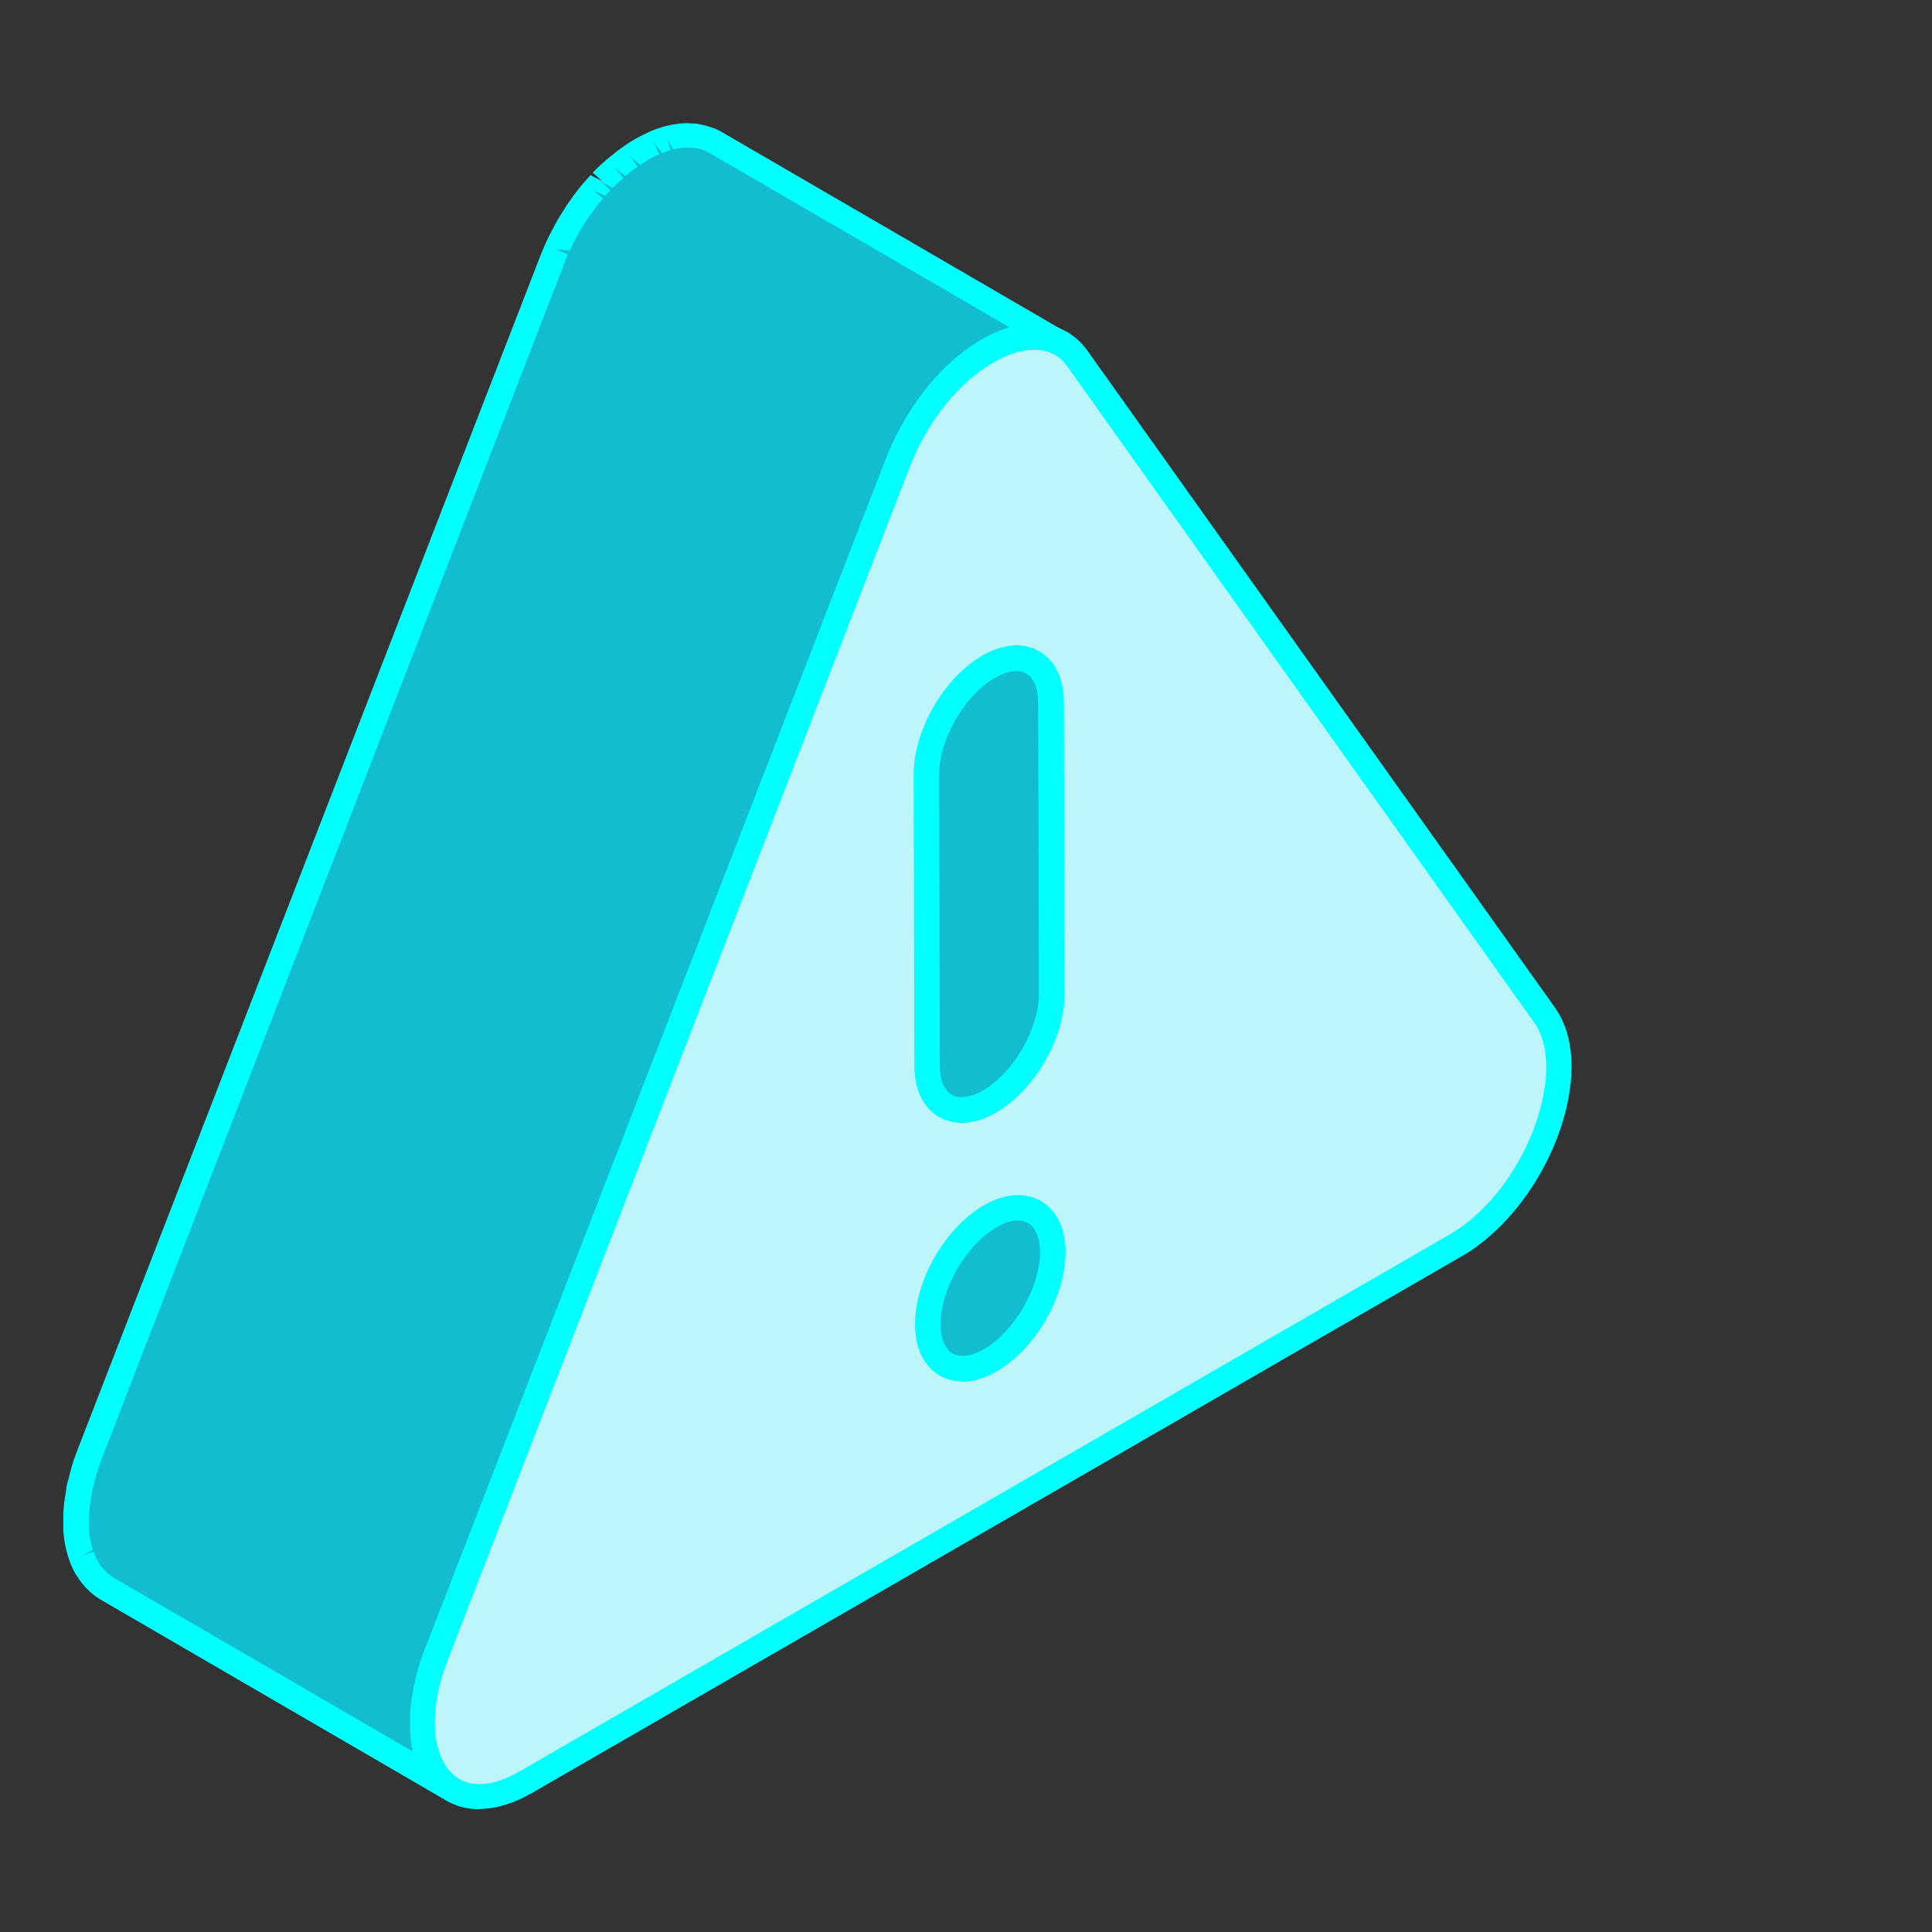
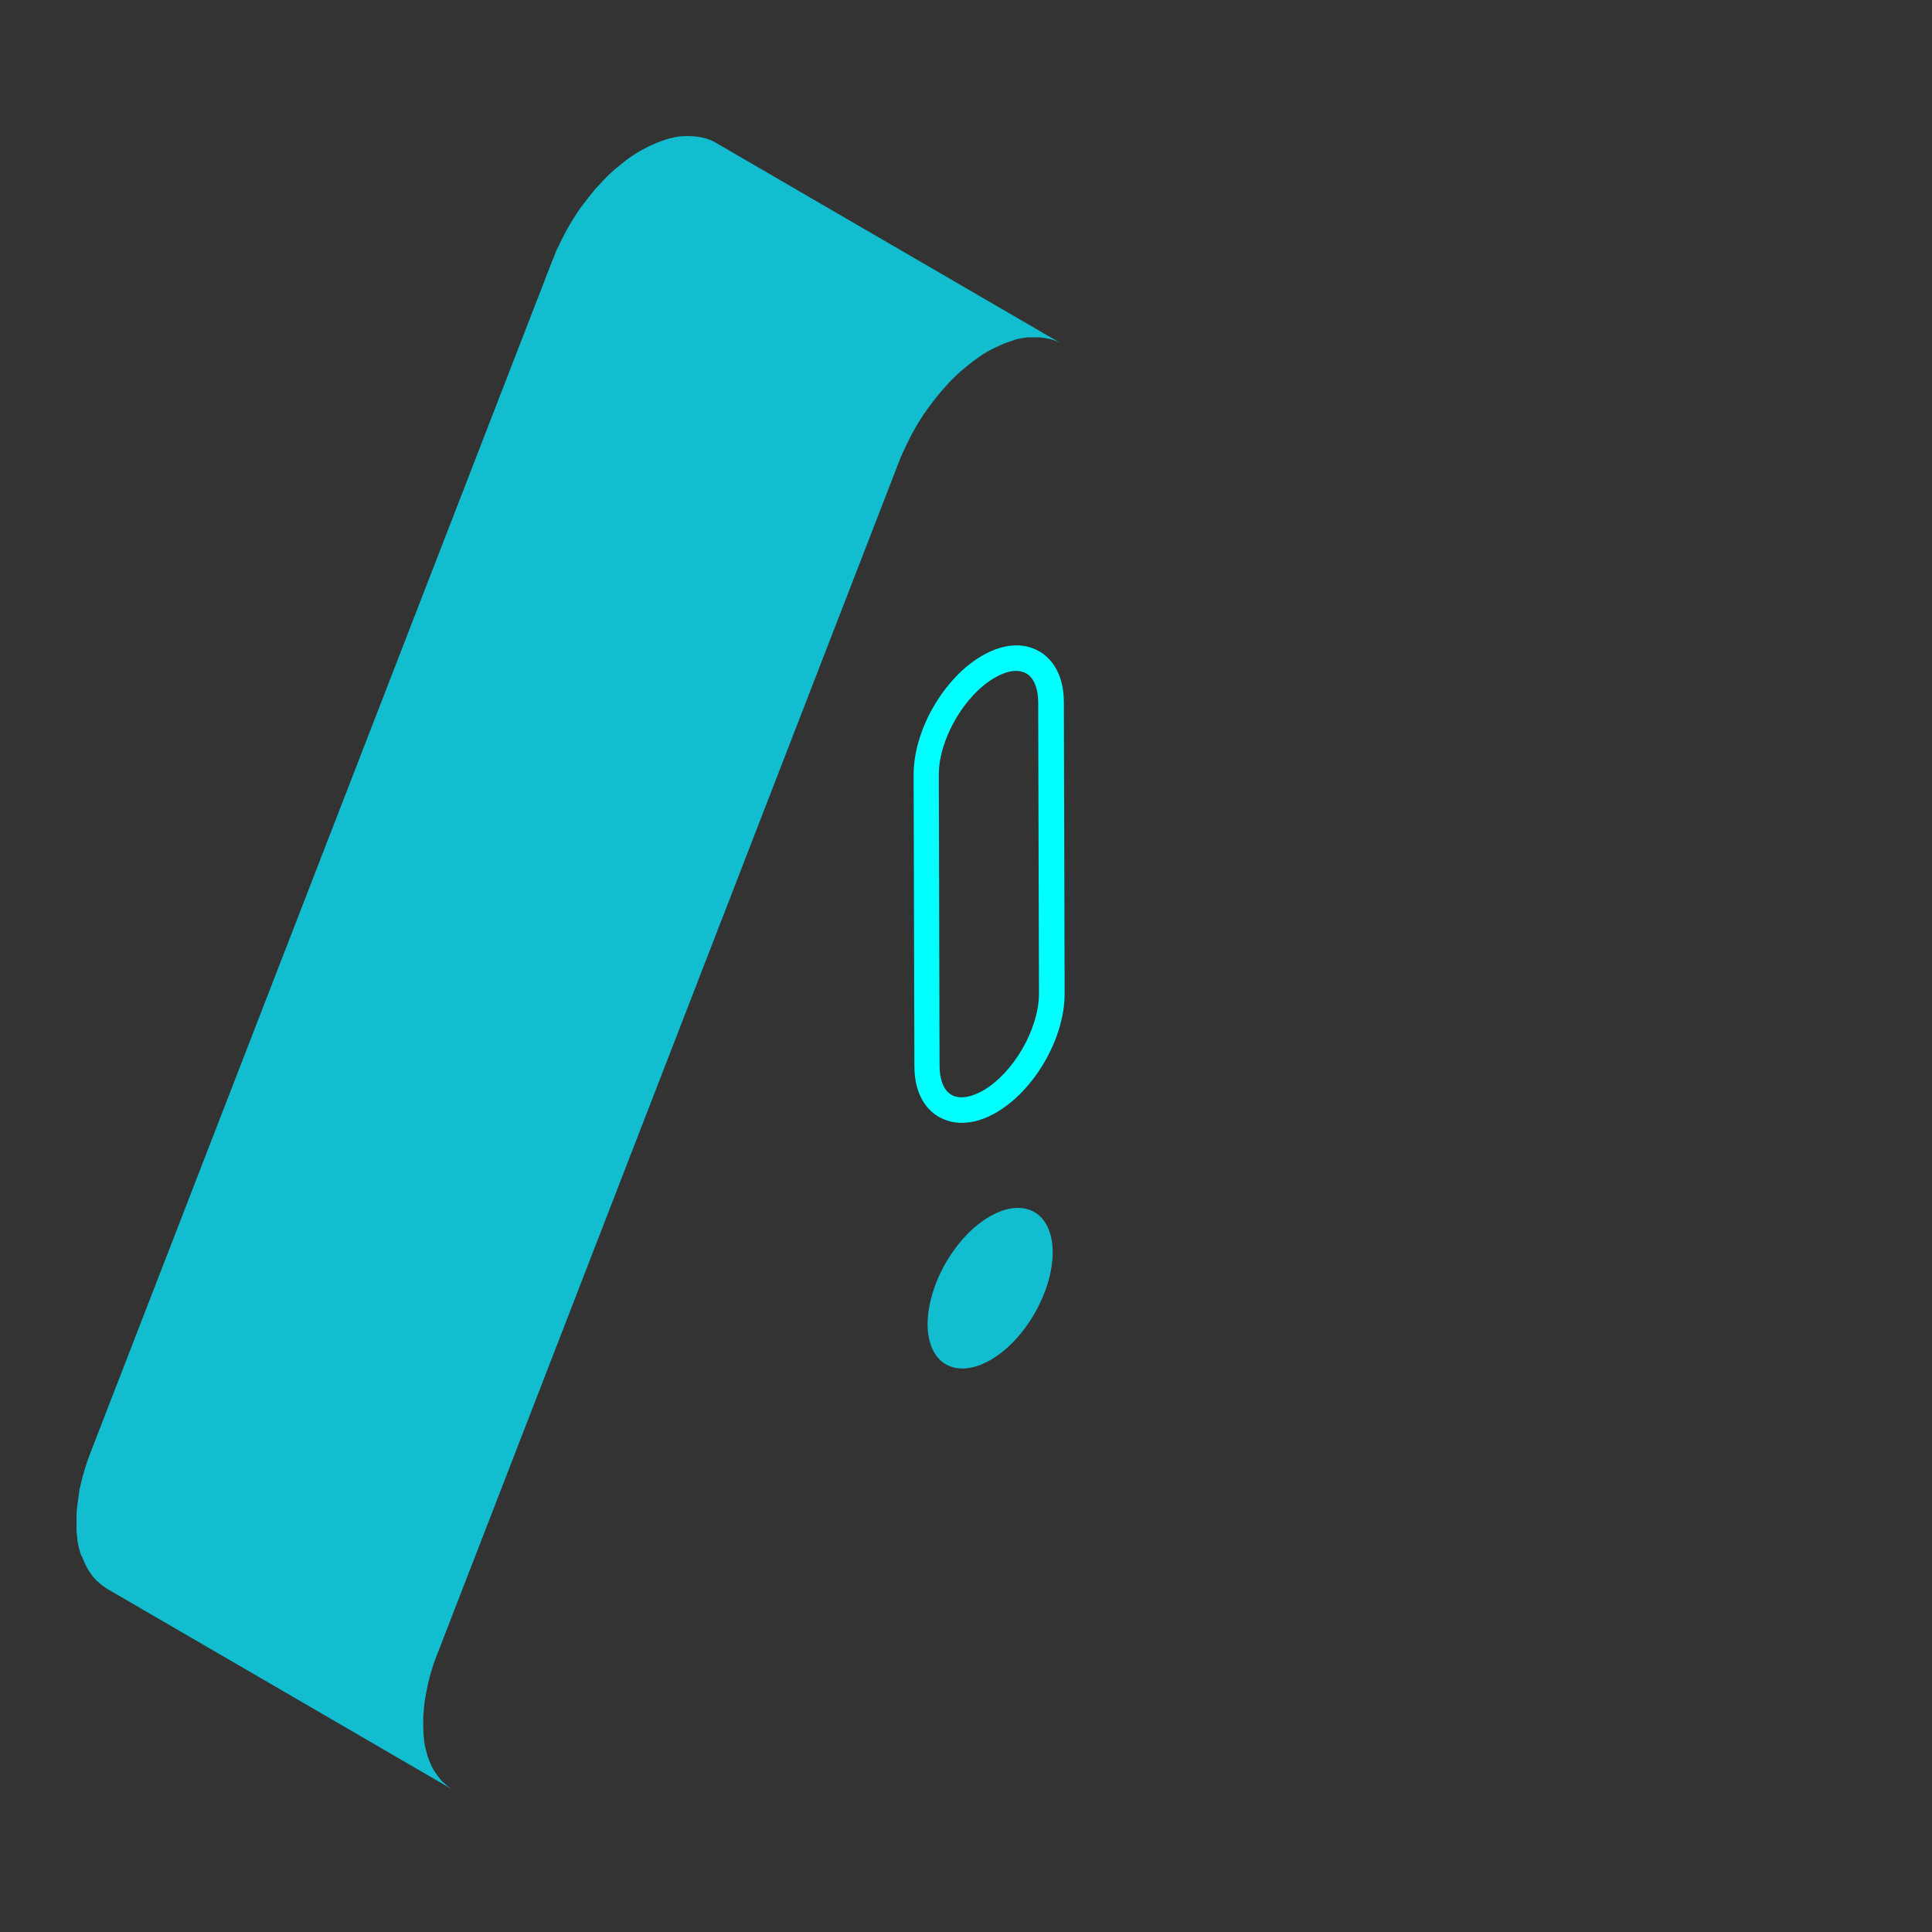
<svg xmlns="http://www.w3.org/2000/svg" id="_圖層_1" data-name="圖層 1" viewBox="0 0 76 76">
  <rect x="0" y="0" width="76" height="76" fill="#333333" stroke="none" />
  <defs>
    <style>
      .cls-1 {
        isolation: isolate;
      }

      .cls-2 {
        fill: aqua;
      }

      .cls-3 {
        fill: #bef5fb;
      }

      .cls-4 {
        fill: #11bdce;
      }
    </style>
  </defs>
  <g class="cls-1">
    <g>
-       <path class="cls-4" d="M38.88,26.22c-1.35.78-2.45,2.69-2.45,4.24l.03,11.46c0,1.55,1.11,2.19,2.47,1.41,1.35-.78,2.45-2.69,2.45-4.24l-.03-11.46c0-1.55-1.11-2.19-2.47-1.41Z" />
      <path class="cls-2" d="M37.83,44.17c-.32,0-.62-.08-.89-.23-.63-.36-.97-1.07-.97-2.01l-.03-11.46c0-1.75,1.18-3.8,2.7-4.68.82-.47,1.61-.53,2.24-.17.62.36.97,1.07.97,2.01l.03,11.46c0,1.75-1.18,3.8-2.7,4.68-.47.27-.92.4-1.35.4ZM39.98,26.39c-.25,0-.54.09-.85.27h0c-1.2.69-2.2,2.43-2.2,3.81l.03,11.46c0,.55.17.97.47,1.14.3.17.75.11,1.24-.17,1.2-.69,2.2-2.43,2.2-3.81l-.03-11.46c0-.55-.17-.97-.47-1.14-.11-.06-.25-.1-.4-.1ZM38.88,26.22h0,0Z" />
    </g>
    <g>
-       <path class="cls-3" d="M35.33,18.18c.78-2.01,2.15-3.58,3.52-4.37,1.37-.79,2.75-.8,3.53.3l18.39,25.83c1.57,2.21-.37,7.24-3.51,9.05l-36.57,21.11c-3.13,1.81-5.1-.96-3.55-4.98l18.18-46.95ZM36.47,41.93c0,1.55,1.11,2.19,2.47,1.41s2.45-2.69,2.45-4.24l-.03-11.46c0-1.55-1.11-2.19-2.47-1.41s-2.45,2.69-2.45,4.24l.03,11.46M38.96,53.5c1.36-.78,2.45-2.68,2.45-4.24s-1.11-2.19-2.47-1.41-2.45,2.68-2.45,4.24,1.11,2.19,2.47,1.41" />
-       <path class="cls-2" d="M18.86,71.17c-.63,0-1.2-.2-1.67-.6-1.25-1.07-1.44-3.22-.51-5.63l18.18-46.95c.77-1.99,2.17-3.72,3.73-4.63,1.69-.98,3.3-.81,4.19.44l18.39,25.84c.65.91.82,2.26.48,3.8-.53,2.45-2.2,4.86-4.15,5.98l-36.57,21.11c-.73.42-1.44.63-2.09.63ZM40.69,13.74c-.63,0-1.26.3-1.6.5-1.38.79-2.61,2.34-3.3,4.12h0s-18.18,46.95-18.18,46.95c-.87,2.24-.51,3.87.23,4.51.61.53,1.54.48,2.6-.14l36.57-21.11c1.72-.99,3.19-3.13,3.67-5.33.27-1.26.16-2.33-.32-3l-18.38-25.83c-.35-.49-.82-.66-1.28-.66ZM35.33,18.18h0,0ZM37.86,54.34c-.32,0-.62-.08-.89-.23-.62-.36-.97-1.07-.97-2.01,0-1.75,1.18-3.8,2.7-4.68.82-.47,1.62-.53,2.24-.17.62.36.97,1.07.97,2.01,0,1.75-1.18,3.8-2.7,4.68h0c-.47.27-.93.41-1.35.41ZM38.96,53.5h0,0ZM40.05,48.01c-.25,0-.54.09-.85.27-1.2.69-2.2,2.43-2.2,3.81,0,.56.17.98.47,1.15.3.17.75.11,1.24-.17h0c1.2-.69,2.2-2.43,2.2-3.81,0-.56-.17-.98-.47-1.15-.11-.06-.24-.1-.39-.1ZM37.83,44.17c-.32,0-.62-.08-.89-.23-.63-.36-.97-1.07-.97-2.01l-.03-11.46c0-1.75,1.18-3.8,2.7-4.68.82-.47,1.61-.53,2.24-.17.62.36.97,1.07.97,2.01l.03,11.46c0,1.75-1.18,3.8-2.7,4.68-.47.27-.92.4-1.35.4ZM36.97,41.93c0,.55.17.97.47,1.14.3.17.75.11,1.24-.17,1.2-.69,2.2-2.43,2.2-3.81l-.03-11.46c0-.55-.17-.97-.47-1.14-.3-.17-.75-.11-1.24.17-1.2.69-2.2,2.43-2.2,3.81l.03,11.46Z" />
-     </g>
+       </g>
    <g>
      <path class="cls-4" d="M38.94,47.85c-1.36.78-2.45,2.68-2.45,4.24s1.11,2.19,2.47,1.41,2.45-2.68,2.45-4.24-1.11-2.19-2.47-1.41Z" />
-       <path class="cls-2" d="M37.86,54.34c-.32,0-.62-.08-.89-.23-.62-.36-.97-1.07-.97-2.01,0-1.75,1.18-3.8,2.7-4.68.82-.47,1.62-.53,2.24-.17.62.36.97,1.07.97,2.01,0,1.75-1.18,3.8-2.7,4.68-.47.27-.93.41-1.35.41ZM40.05,48.01c-.25,0-.54.09-.85.27h0c-1.2.69-2.2,2.43-2.2,3.81,0,.56.17.98.47,1.15.3.17.75.11,1.24-.17,1.2-.69,2.2-2.44,2.2-3.81,0-.56-.17-.97-.47-1.15-.11-.06-.24-.1-.39-.1ZM38.94,47.85h0,0Z" />
    </g>
    <g>
      <path class="cls-4" d="M3.2,61.21s-.02-.06-.03-.09c-.06-.18-.1-.37-.13-.57,0-.02,0-.04,0-.06-.01-.1-.03-.19-.03-.29,0-.06,0-.13,0-.19,0-.13,0-.26,0-.39,0-.13.02-.26.03-.39.02-.14.04-.28.06-.43.01-.07.02-.14.03-.22.02-.09.05-.19.07-.29.02-.08.04-.16.06-.24.08-.27.16-.55.27-.83L21.72,10.27c.06-.14.11-.28.17-.42.02-.06.05-.11.08-.16.05-.11.1-.22.16-.33.06-.12.12-.24.19-.36.06-.1.12-.21.18-.31.07-.11.14-.22.21-.33.06-.1.13-.19.2-.28.08-.1.15-.2.23-.3.07-.09.14-.17.21-.26.03-.04.06-.08.1-.12.07-.08.14-.15.21-.22.03-.04.07-.08.1-.11.14-.15.29-.29.44-.42.03-.03.06-.05.1-.08.12-.1.24-.2.36-.29.05-.03.09-.07.14-.1.04-.03.08-.06.12-.08.11-.07.22-.14.33-.2.16-.09.32-.17.49-.24.05-.02.09-.04.14-.06.13-.05.25-.09.37-.13.03,0,.06-.02.08-.03.01,0,.02,0,.04,0,.15-.04.3-.07.44-.08.02,0,.04,0,.07,0,.12-.01.24-.01.36,0,.04,0,.09,0,.13.01.1.01.2.03.29.05.04.01.08.02.12.03.13.04.25.09.37.16l13.61,7.91c-.12-.07-.24-.12-.37-.16-.04-.01-.08-.02-.12-.03-.09-.02-.19-.04-.29-.05-.04,0-.09-.01-.13-.01-.12,0-.24,0-.36,0-.02,0-.04,0-.07,0-.15.02-.29.04-.44.08-.04.01-.08.02-.12.04-.12.04-.25.08-.37.13-.05.02-.09.04-.14.06-.16.07-.32.15-.49.24-.15.09-.3.18-.44.29-.05.03-.09.07-.14.1-.12.09-.24.19-.36.29-.03.03-.06.05-.1.08-.15.13-.29.27-.44.42-.04.04-.07.07-.1.11-.1.11-.2.22-.3.34-.07.08-.14.17-.21.26-.08.1-.15.2-.23.3-.07.09-.13.19-.2.28-.07.11-.14.22-.21.33-.06.1-.12.2-.18.31-.07.12-.13.24-.19.36-.05.11-.11.22-.16.33-.09.19-.18.38-.25.58l-18.18,46.95c-.11.28-.2.56-.27.83-.02.08-.04.16-.06.24-.04.17-.07.34-.1.5-.03.15-.05.29-.06.43-.01.13-.02.27-.03.39,0,.13,0,.27,0,.39,0,.17.01.33.03.49,0,.02,0,.04,0,.06.03.2.08.39.13.57,0,.03.02.06.03.09.06.17.13.33.21.47.01.03.03.05.05.08.09.14.19.27.3.39.01.02.03.03.05.04.12.12.25.22.39.3,0,0,0,0,0,0h0s0,0,0,0l-13.61-7.91c-.14-.08-.27-.19-.39-.3-.02-.01-.03-.03-.05-.04-.11-.11-.21-.24-.3-.39-.02-.03-.03-.05-.05-.08-.08-.15-.16-.3-.21-.47Z" />
-       <path class="cls-2" d="M17.81,70.9c-.09,0-.17-.02-.25-.07,0,0-.02,0-.02-.01l-13.59-7.9c-.17-.1-.33-.22-.49-.38-.19-.19-.31-.35-.42-.52,0,0-.05-.09-.06-.09-.1-.17-.18-.35-.25-.55h0s-.03-.08-.03-.08c-.07-.22-.12-.43-.16-.66-.02-.18-.04-.28-.05-.4,0-.05,0-.1,0-.16,0-.19,0-.34,0-.49,0-.14.02-.28.03-.43.02-.15.04-.31.07-.46.02-.12.02-.18.03-.23.01-.07.03-.14.05-.21,0,0,.03-.1.03-.1l.06-.25c.08-.29.17-.58.29-.88L21.25,10.08c.06-.15.12-.3.18-.44l.05-.11c.08-.17.14-.29.2-.4.07-.13.13-.25.2-.38.06-.11.12-.22.19-.32.07-.12.15-.23.22-.35.07-.1.14-.2.21-.3.08-.11.16-.22.24-.32.07-.09.15-.18.22-.27l.27-.3.46.24-.37-.34s.07-.07.07-.07c.15-.16.31-.3.47-.44,0,0,.1-.08.1-.08.13-.11.26-.21.39-.31l.28-.2c.12-.08.23-.15.35-.22.18-.1.36-.19.53-.27l.11-.05c.18-.07.32-.12.46-.16,0,0,.09-.03.1-.03.21-.05.38-.08.55-.1.23-.02.37-.02.51,0h.13c.15.03.27.05.38.08l.15.04c.18.06.33.12.47.2l13.61,7.91c.24.14.32.44.18.68-.14.24-.45.32-.68.18-.08-.04-.16-.08-.27-.12-.16-.04-.23-.06-.31-.06-.19-.02-.29-.01-.39,0-.18.01-.3.04-.43.07l-.24-.45.14.48c-.11.03-.22.07-.33.11l-.12.05c-.15.06-.29.13-.44.22-.14.08-.27.17-.41.26l-.13.09c-.11.08-.23.17-.34.27l-.42-.3.33.38c-.14.12-.28.25-.41.39l-.46-.24.36.34c-.1.1-.19.21-.29.32-.07.08-.13.16-.2.24-.07.09-.15.19-.22.29-.06.09-.13.18-.19.27-.07.1-.14.21-.2.31-.06.1-.12.19-.17.29-.06.11-.12.23-.18.34-.05.1-.1.21-.15.31-.08.18-.17.36-.24.55l-18.18,46.95c-.1.27-.19.53-.26.79l-.05.19c-.05.19-.08.34-.1.5-.02.13-.04.27-.06.4-.01.12-.02.24-.03.36,0,.12,0,.24,0,.36,0,.15,0,.3.03.43.03.23.07.39.12.55.07.22.13.35.2.47.11.18.19.28.27.36.14.13.23.2.32.26h0c.24.14.32.45.18.68-.09.16-.26.25-.43.25ZM3.68,61.04c.05.14.11.27.18.39.11.18.19.28.27.36.13.13.23.2.32.26l11.79,6.85c-.03-.12-.05-.24-.07-.37-.03-.24-.04-.42-.04-.61,0-.14,0-.28,0-.43,0-.14.02-.28.03-.43.02-.15.04-.3.07-.46.03-.18.07-.35.11-.54l.06-.25c.08-.29.17-.58.29-.88l18.18-46.95c.08-.21.17-.41.27-.61.05-.12.11-.23.17-.34.06-.13.13-.25.2-.38.06-.11.12-.22.19-.32.07-.12.15-.23.22-.35.07-.1.14-.2.21-.3.08-.11.16-.22.24-.32.07-.09.15-.18.22-.27.1-.12.21-.24.32-.36l.11-.12c.15-.16.31-.3.47-.44,0,0,.1-.08.1-.09.13-.11.26-.21.39-.31l.15-.11c.16-.11.32-.22.48-.31.18-.1.36-.19.53-.27l.15-.06c.14-.06.28-.1.41-.15l-11.82-6.87c-.07-.04-.16-.08-.27-.12-.16-.04-.23-.06-.31-.06,0,0-.1-.01-.1-.01-.09,0-.19,0-.29,0-.18.01-.3.04-.43.07l-.24-.45.14.48c-.11.03-.22.07-.33.11l-.32-.41.2.46c-.15.06-.29.13-.44.22-.1.06-.2.12-.3.19l-.4-.33.29.41-.13.09c-.11.08-.23.17-.34.27l-.42-.3.33.38c-.14.12-.28.25-.41.39l-.46-.24.36.34-.2.21-.47-.21.38.32c-.07.08-.13.16-.2.24-.07.09-.15.19-.22.29-.06.09-.13.18-.19.27-.07.1-.14.21-.2.31-.06.1-.12.19-.17.29-.06.11-.12.22-.18.34-.05.1-.1.2-.15.31l-.53-.05.46.2c-.06.13-.11.26-.16.4L4,57.39c-.1.27-.19.53-.26.79l-.12.49s-.03.19-.03.2c-.02.13-.04.27-.06.4-.01.12-.02.24-.03.36,0,.12,0,.24,0,.36,0,.01,0,.11,0,.12,0,.14.02.23.03.31.03.23.07.39.12.55l-.45.24.47-.17Z" />
    </g>
  </g>
</svg>